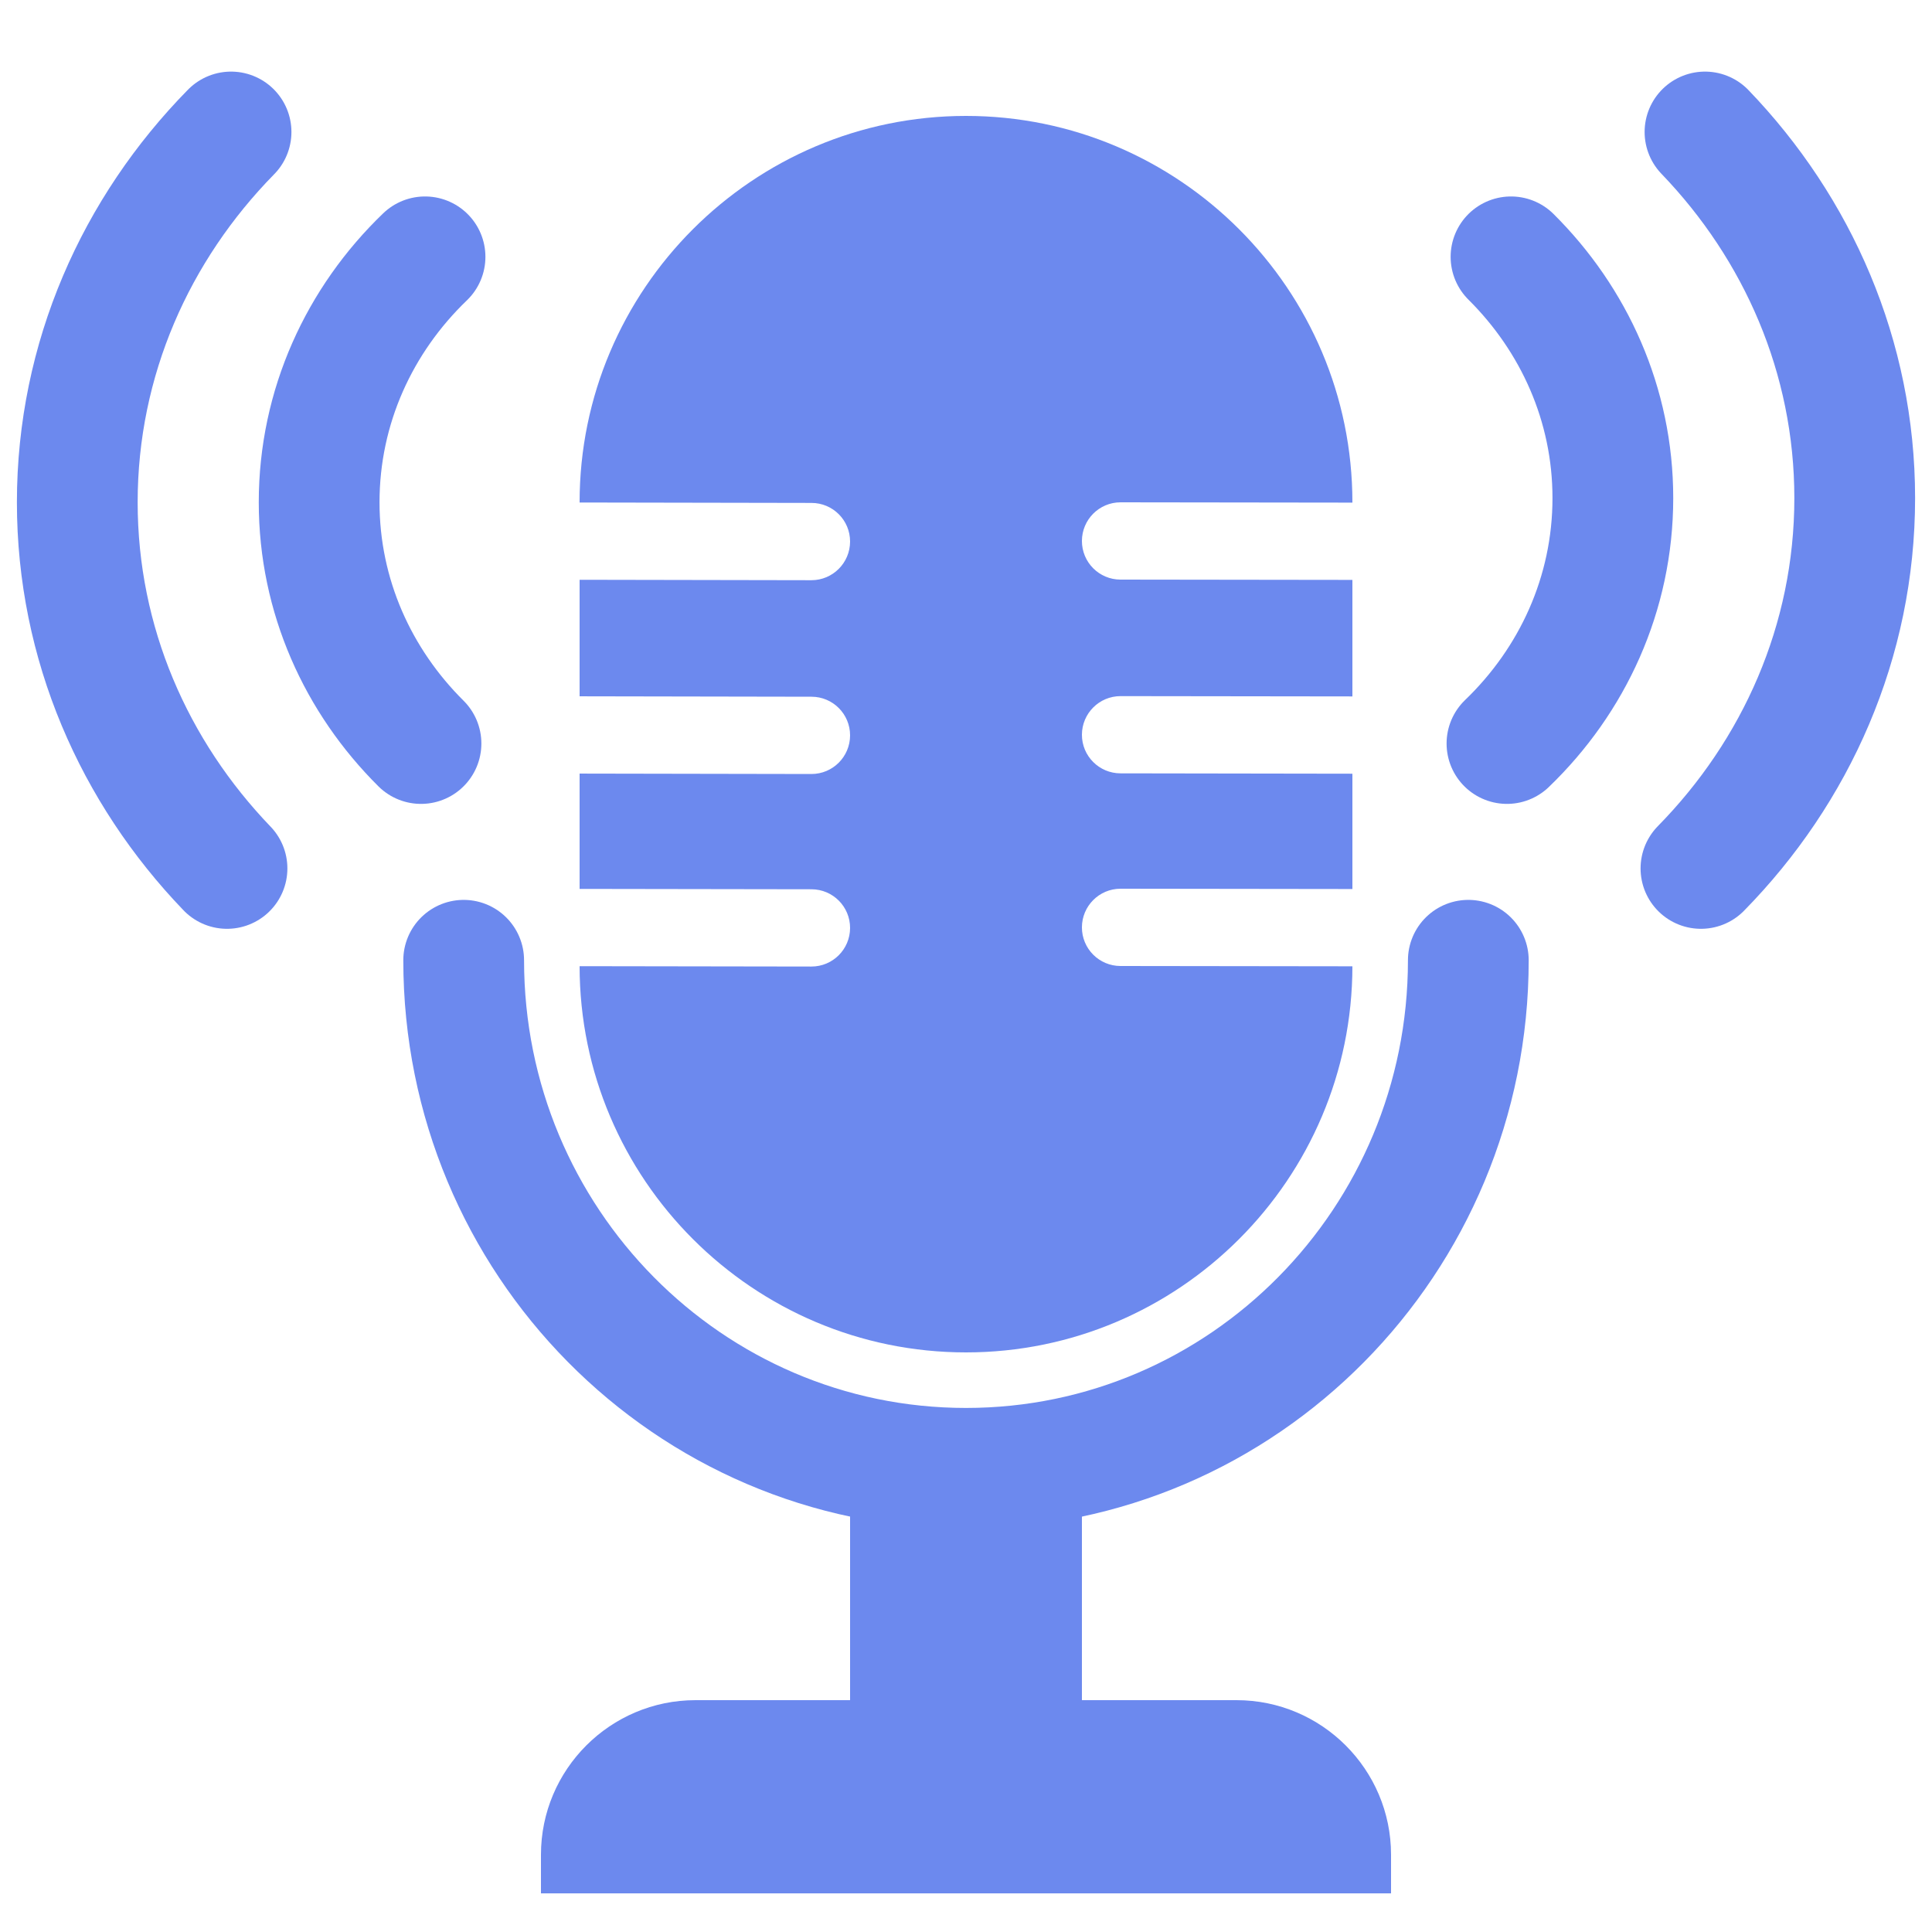
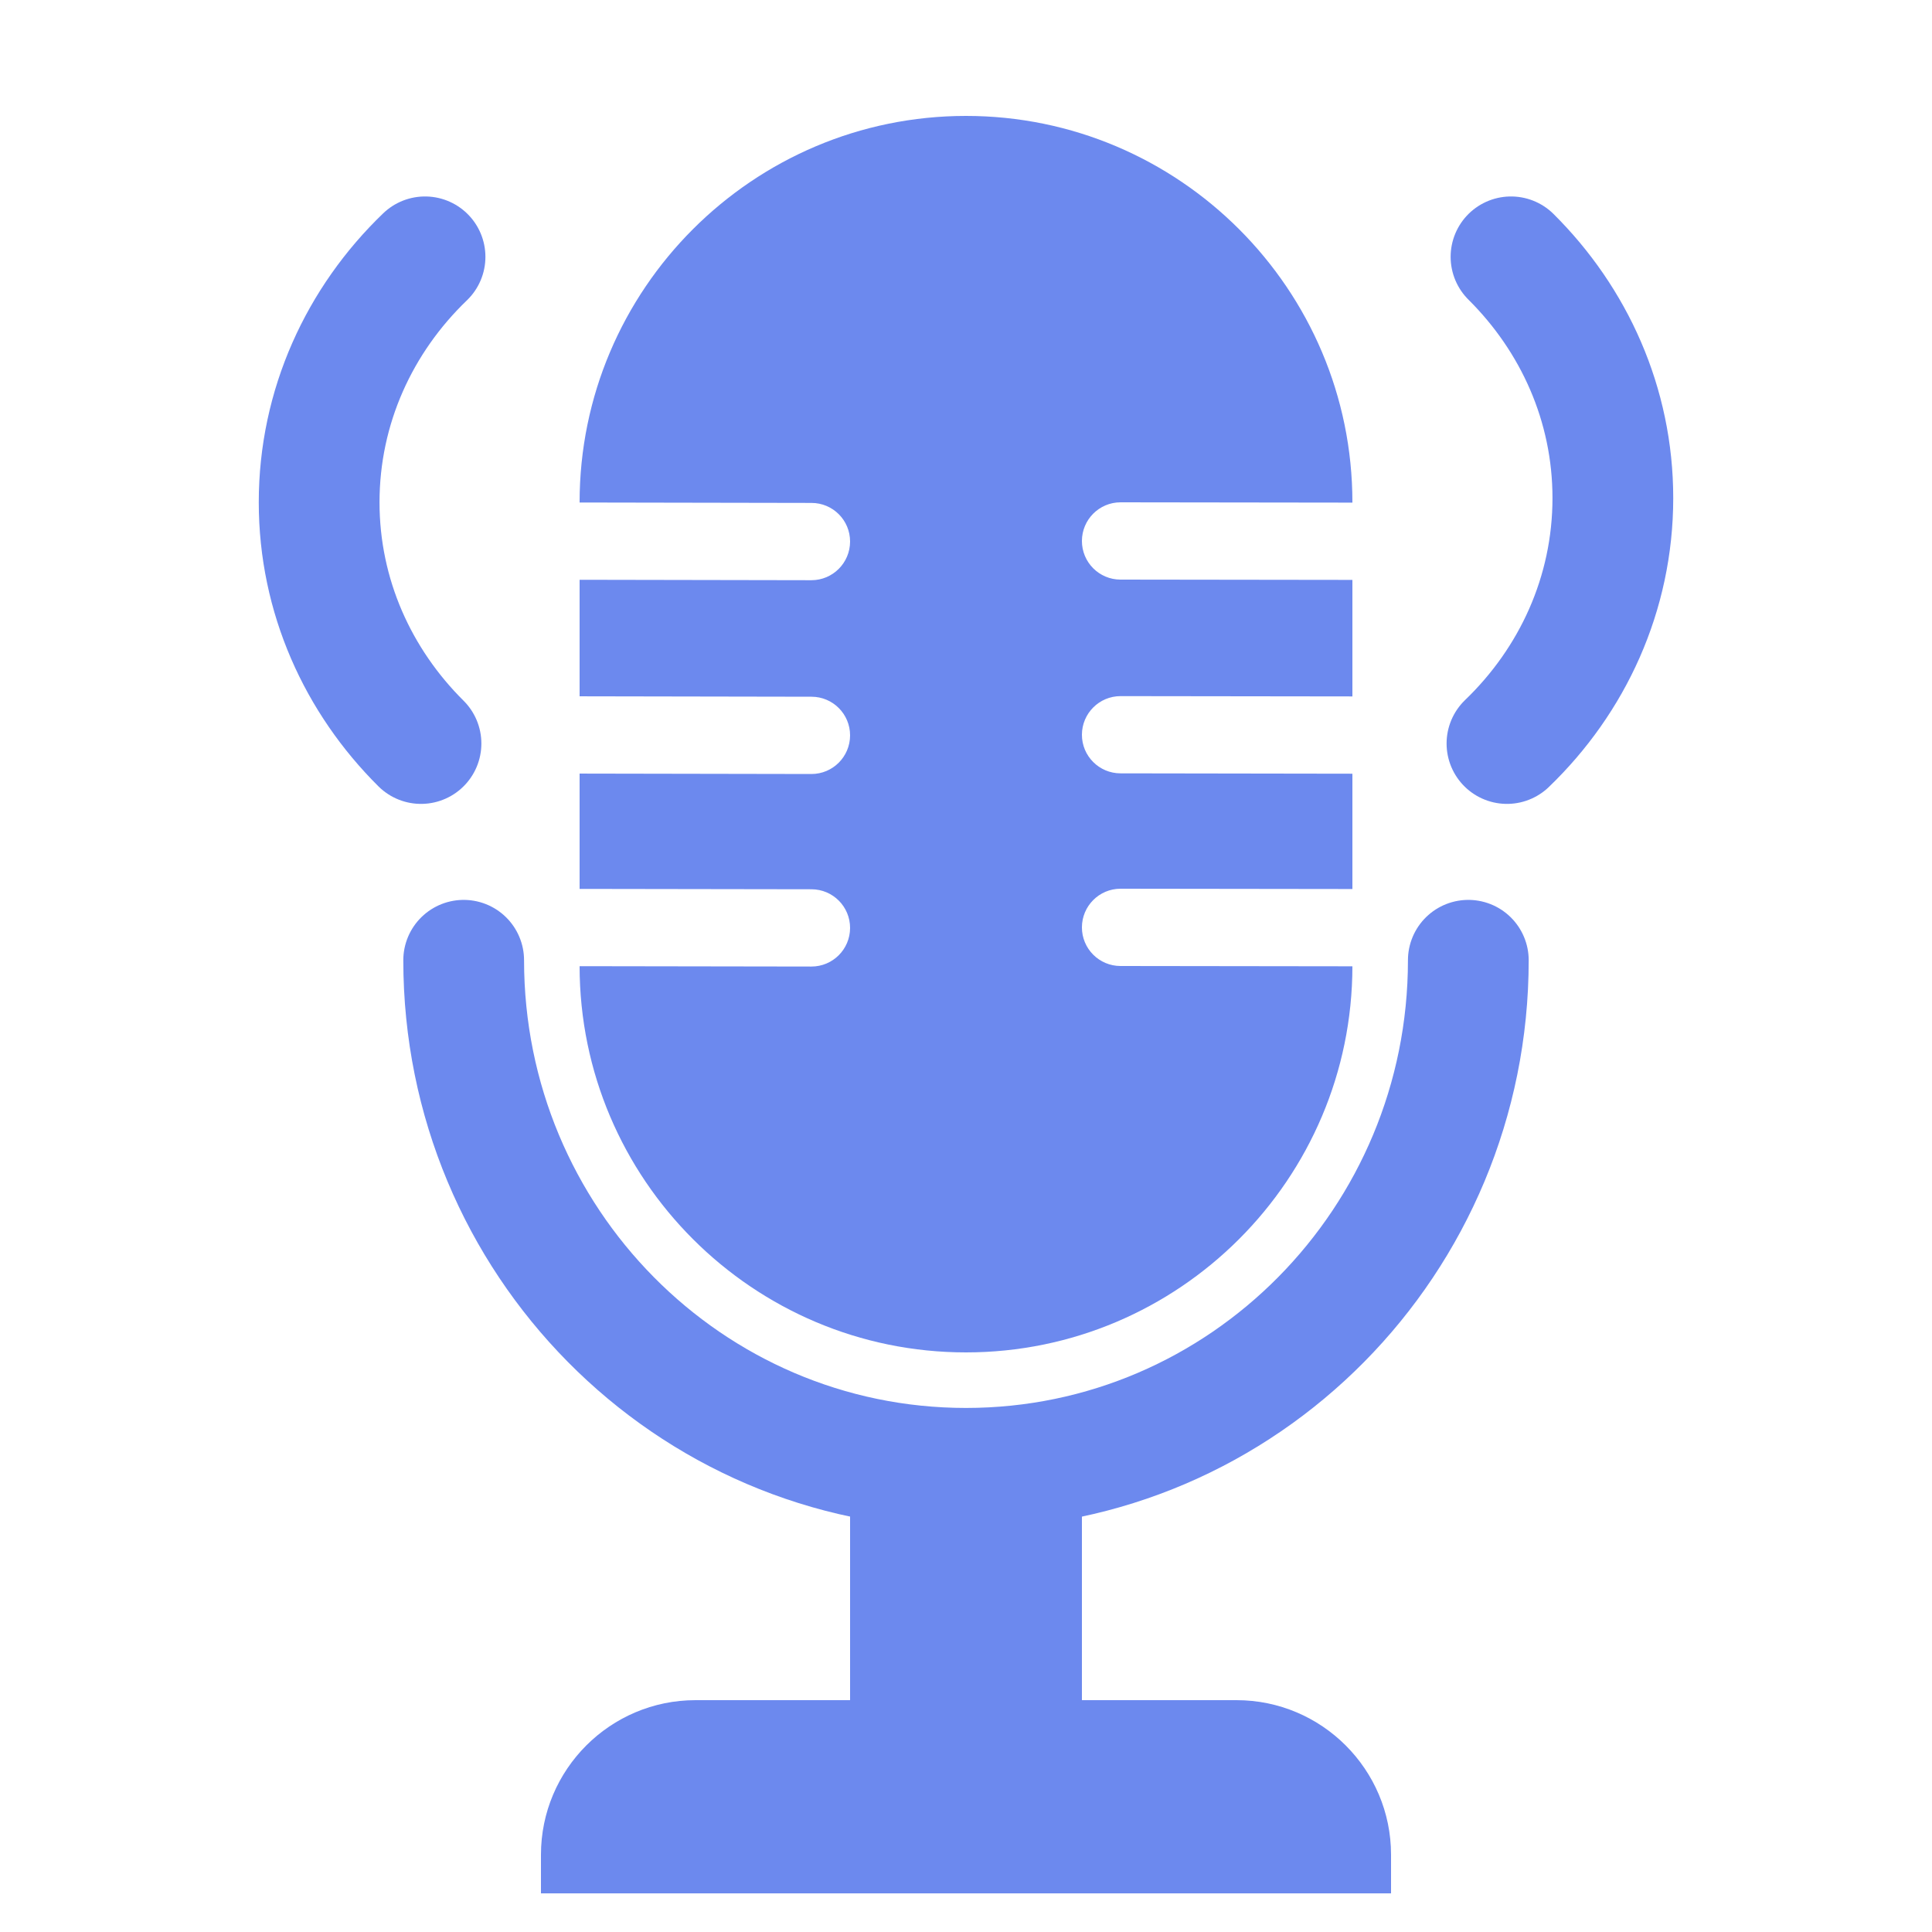
<svg xmlns="http://www.w3.org/2000/svg" width="32" height="32" viewBox="0 0 32 32" fill="none">
  <path d="M7.68 15.905C7.68 20.552 11.405 24.32 16 24.32C20.595 24.32 24.32 20.552 24.32 15.905" stroke="#6C89EE" stroke-width="2" stroke-miterlimit="10" stroke-linecap="round" stroke-linejoin="round" />
  <path d="M17.28 24.32H16.64H15.36H14.72H14.08V29.44H17.92V24.32H17.28Z" fill="#6C89EE" />
  <path d="M20.48 28.16H11.52C10.108 28.16 8.96 29.308 8.96 30.72V31.36H23.04V30.72C23.04 29.308 21.892 28.16 20.48 28.16Z" fill="#6C89EE" />
-   <path d="M3.827 2.186C2.252 3.789 1.28 5.944 1.28 8.32C1.28 10.662 2.225 12.787 3.76 14.384" stroke="#6C89EE" stroke-width="2" stroke-miterlimit="10" stroke-linecap="round" />
  <path d="M7.04 4.254C5.956 5.296 5.286 6.733 5.286 8.32C5.286 9.873 5.93 11.279 6.973 12.315" stroke="#6C89EE" stroke-width="2" stroke-miterlimit="10" stroke-linecap="round" />
-   <path d="M28.173 14.384C29.748 12.78 30.72 10.626 30.72 8.25C30.72 5.908 29.775 3.782 28.24 2.186" stroke="#6C89EE" stroke-width="2" stroke-miterlimit="10" stroke-linecap="round" />
  <path d="M24.96 12.315C26.044 11.273 26.714 9.836 26.714 8.249C26.714 6.696 26.07 5.29 25.027 4.254" stroke="#6C89EE" stroke-width="2" stroke-miterlimit="10" stroke-linecap="round" />
  <path d="M18.559 16C18.206 16 17.919 15.713 17.92 15.359C17.921 15.006 18.207 14.72 18.56 14.72L22.4 14.725V12.815L18.559 12.809C18.206 12.809 17.919 12.522 17.92 12.169C17.921 11.816 18.207 11.53 18.56 11.53L22.4 11.535V9.605L18.559 9.6C18.206 9.6 17.919 9.313 17.92 8.959C17.921 8.606 18.207 8.32 18.56 8.32L22.4 8.325V8.32C22.4 4.791 19.529 1.92 16 1.92C12.471 1.92 9.6 4.791 9.6 8.32V8.323L13.441 8.33C13.795 8.33 14.081 8.617 14.08 8.971C14.079 9.323 13.793 9.61 13.44 9.61C13.44 9.61 13.44 9.61 13.439 9.61L9.6 9.603V11.533L13.441 11.54C13.795 11.54 14.081 11.828 14.08 12.181C14.079 12.534 13.793 12.82 13.44 12.82C13.44 12.82 13.44 12.82 13.439 12.82L9.6 12.813V14.723L13.441 14.729C13.795 14.73 14.081 15.017 14.08 15.371C14.079 15.723 13.793 16.009 13.44 16.009C13.44 16.009 13.44 16.009 13.439 16.009L9.6 16.003C9.602 19.53 12.472 22.4 16 22.4C19.527 22.4 22.397 19.531 22.4 16.005L18.559 16Z" fill="#6C89EE" />
</svg>